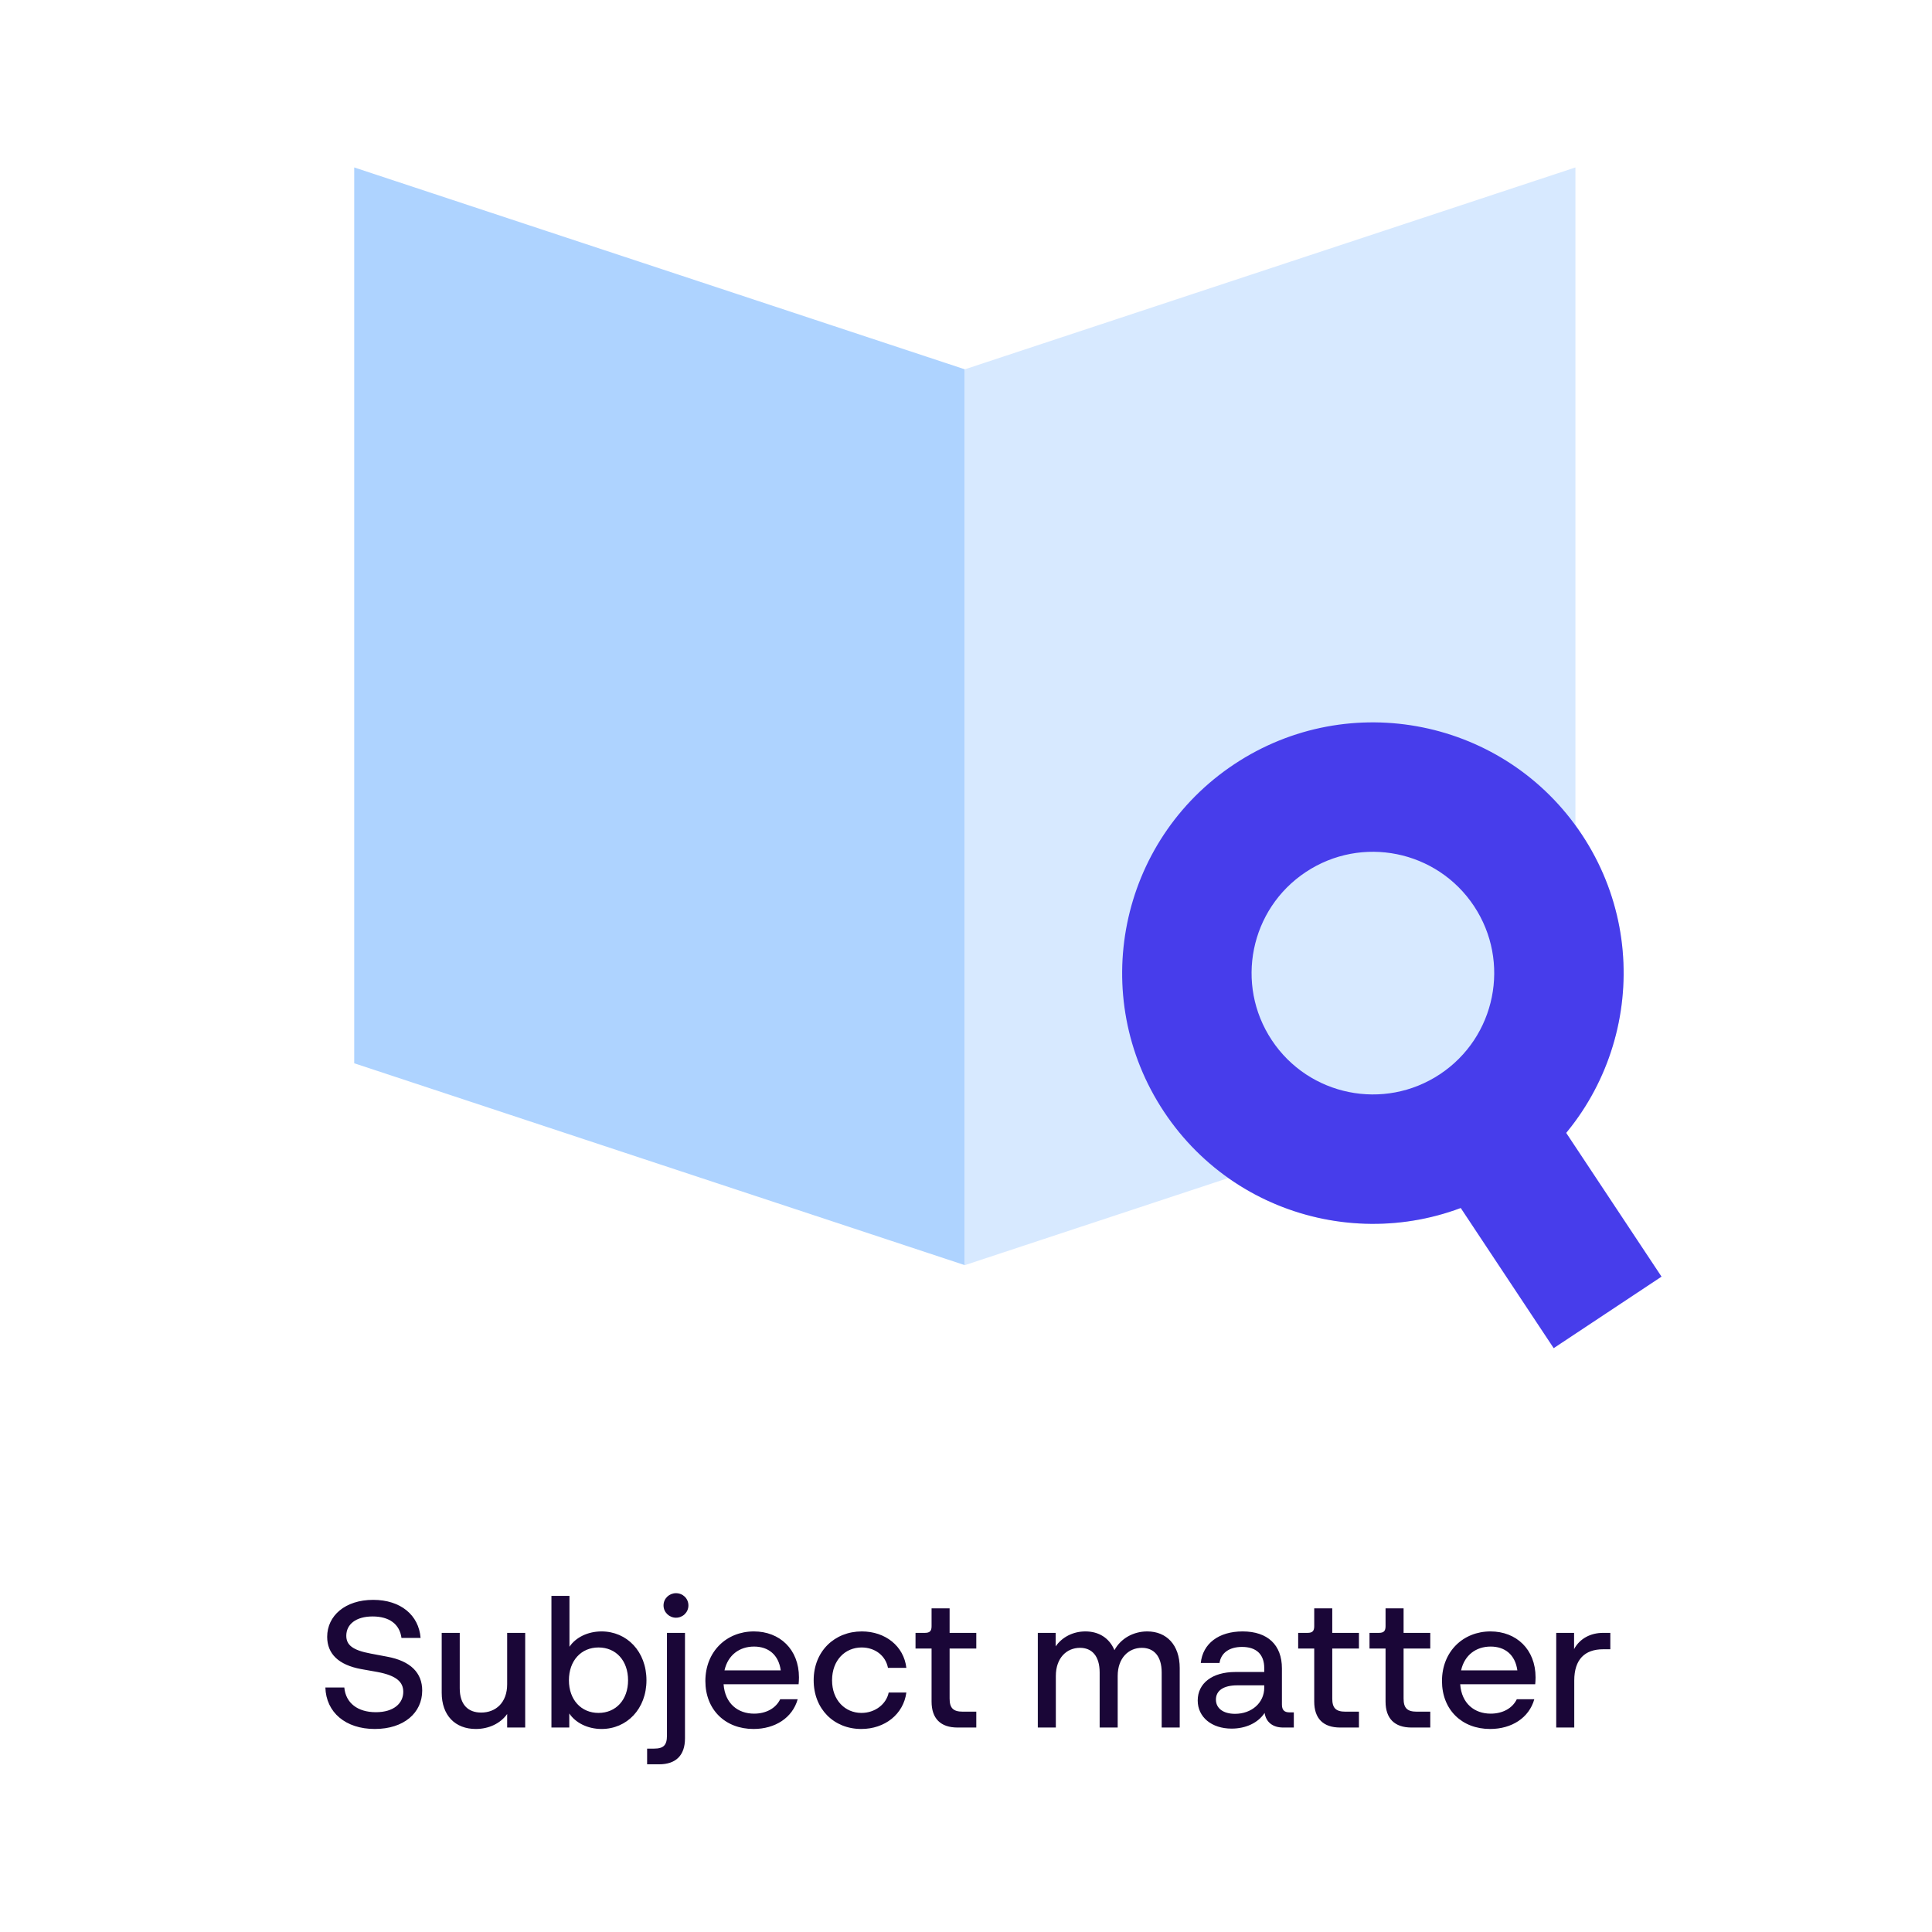
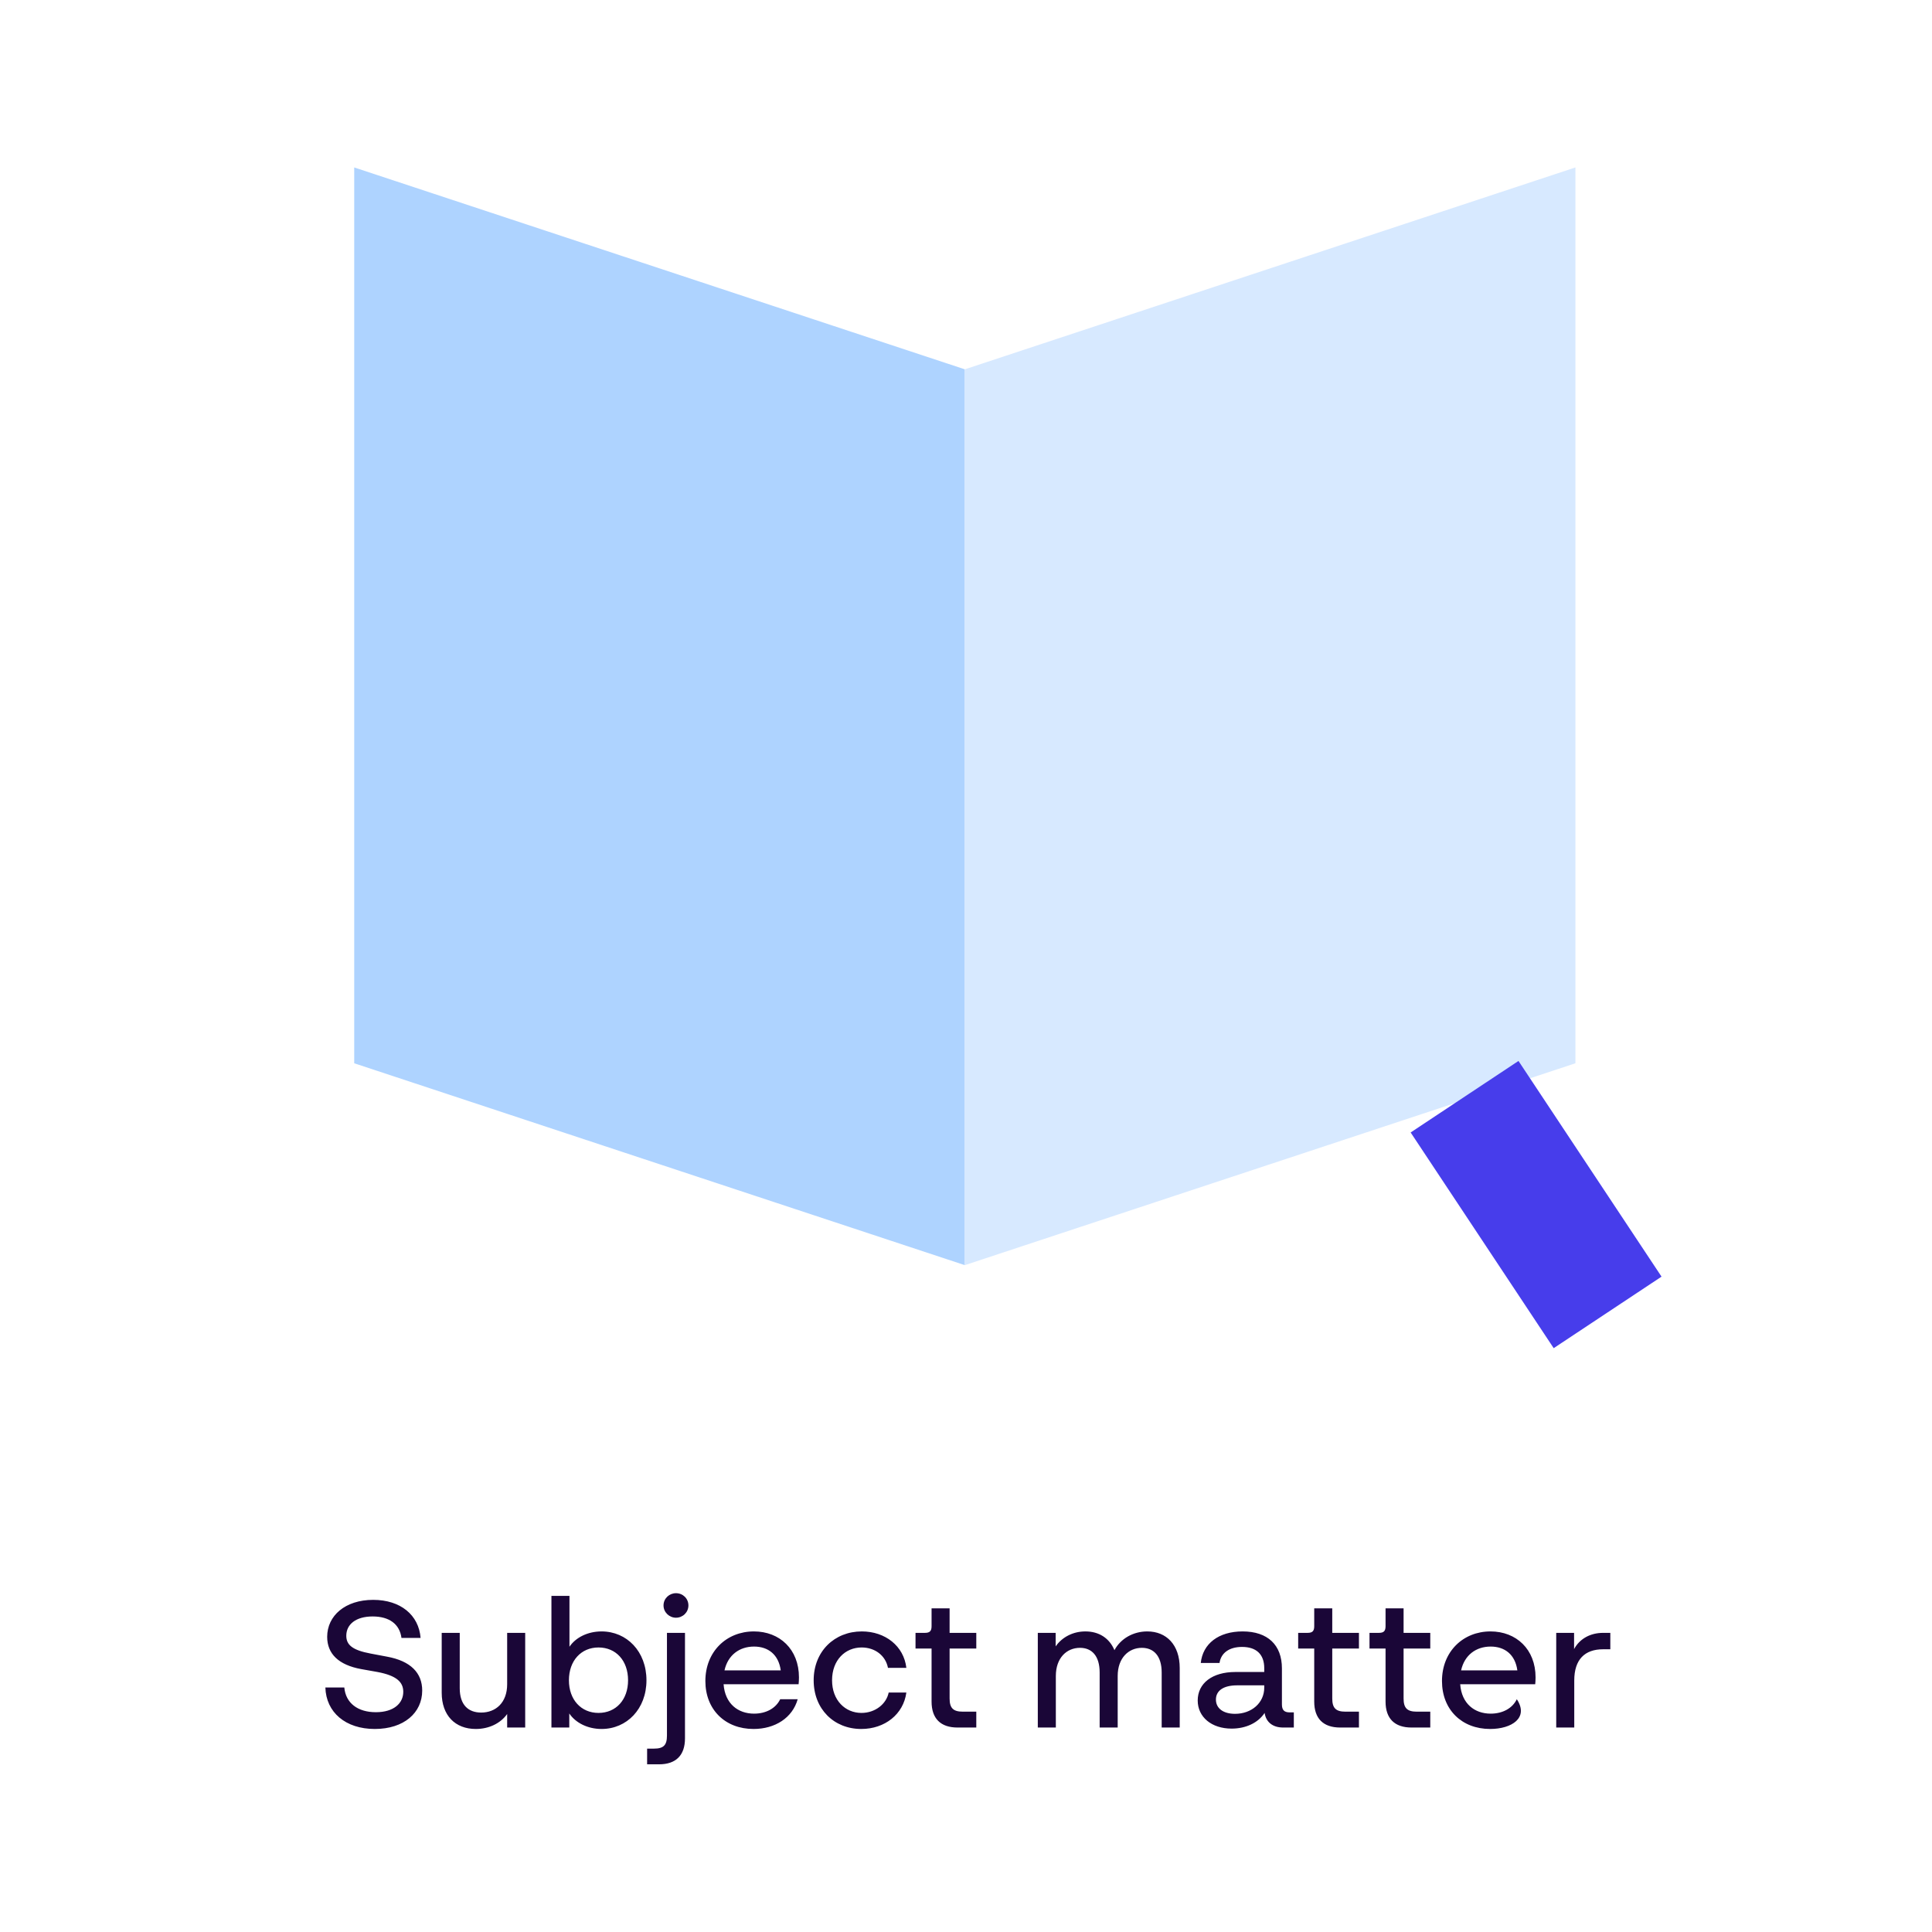
<svg xmlns="http://www.w3.org/2000/svg" width="150" height="150" viewBox="0 0 150 150" fill="none">
  <rect x="0" y="0" width="150" height="150" fill="#808080" stroke="none" />
  <g clip-path="url(#clip0_14143_460)">
    <rect width="150" height="150" fill="white" />
    <path d="M74.908 28.674L27.501 13V82.552L74.908 98.226V28.674Z" fill="#AED3FF" />
    <path d="M74.908 28.674L122.315 13V82.552L74.908 98.226V28.674Z" fill="#D7E9FF" />
-     <path d="M122.814 64.794C128.756 73.754 126.309 85.834 117.35 91.775C108.39 97.717 96.311 95.271 90.369 86.311C84.427 77.352 86.874 65.272 95.833 59.33C104.793 53.388 116.872 55.835 122.814 64.794Z" fill="#D7E9FF" />
-     <path fill-rule="evenodd" clip-rule="evenodd" d="M111.797 83.402C116.132 80.527 117.316 74.682 114.441 70.347C111.566 66.012 105.721 64.828 101.386 67.703C97.05 70.578 95.867 76.423 98.742 80.758C101.617 85.094 107.462 86.277 111.797 83.402ZM117.35 91.775C126.309 85.834 128.756 73.754 122.814 64.794C116.872 55.835 104.793 53.388 95.833 59.33C86.874 65.272 84.427 77.352 90.369 86.311C96.311 95.271 108.39 97.717 117.35 91.775Z" fill="#473DEB" />
    <path d="M109.522 87.925L117.895 82.372L129.001 99.118L120.628 104.671L109.522 87.925Z" fill="#473DEB" />
-     <path d="M29.098 134.237C26.83 134.237 25.318 132.949 25.262 131.017H26.732C26.844 132.235 27.782 132.935 29.182 132.935C30.582 132.935 31.31 132.235 31.31 131.353C31.31 130.597 30.792 130.093 29.308 129.813L28.048 129.589C26.284 129.267 25.402 128.399 25.402 127.083C25.402 125.445 26.802 124.213 28.972 124.213C31.1 124.213 32.514 125.389 32.654 127.167H31.17C31.03 126.103 30.232 125.501 28.93 125.501C27.628 125.501 26.886 126.117 26.886 126.999C26.886 127.699 27.348 128.119 28.79 128.385L30.05 128.623C31.884 128.959 32.78 129.883 32.78 131.255C32.78 132.977 31.366 134.237 29.098 134.237ZM39.376 130.765V126.775H40.776V134.125H39.376V133.075C38.858 133.803 37.962 134.237 36.94 134.237C35.343 134.237 34.294 133.187 34.294 131.423V126.775H35.694V131.073C35.694 132.361 36.352 132.963 37.359 132.963C38.493 132.963 39.376 132.193 39.376 130.765ZM46.705 126.663C48.665 126.663 50.191 128.217 50.191 130.457C50.191 132.683 48.665 134.237 46.705 134.237C45.627 134.237 44.689 133.761 44.199 133.033V134.125H42.813V123.905H44.213V127.853C44.703 127.125 45.641 126.663 46.705 126.663ZM46.467 132.991C47.825 132.991 48.763 131.969 48.763 130.457C48.763 128.931 47.825 127.909 46.467 127.909C45.123 127.909 44.171 128.931 44.171 130.457C44.171 131.969 45.123 132.991 46.467 132.991ZM52.482 125.599C51.964 125.599 51.516 125.179 51.516 124.647C51.516 124.101 51.964 123.695 52.482 123.695C53.014 123.695 53.448 124.101 53.448 124.647C53.448 125.179 53.014 125.599 52.482 125.599ZM51.166 136.981H50.242V135.763H50.774C51.516 135.763 51.782 135.497 51.782 134.755V126.775H53.182V134.965C53.182 136.281 52.482 136.981 51.166 136.981ZM62.031 130.233C62.031 130.443 62.017 130.625 62.003 130.765H56.179C56.291 132.277 57.299 133.047 58.545 133.047C59.483 133.047 60.239 132.627 60.575 131.927H61.933C61.527 133.369 60.183 134.237 58.503 134.237C56.305 134.237 54.765 132.739 54.765 130.513C54.765 128.231 56.403 126.663 58.531 126.663C60.533 126.663 62.031 128.049 62.031 130.233ZM58.545 127.839C57.411 127.839 56.515 128.497 56.249 129.687H60.617C60.449 128.455 59.637 127.839 58.545 127.839ZM66.869 134.237C64.741 134.237 63.173 132.683 63.173 130.457C63.173 128.203 64.797 126.663 66.911 126.663C68.731 126.663 70.173 127.797 70.369 129.491H68.941C68.759 128.539 67.933 127.909 66.897 127.909C65.623 127.909 64.601 128.889 64.601 130.457C64.601 132.011 65.623 132.991 66.883 132.991C67.947 132.991 68.815 132.305 68.997 131.409H70.369C70.145 133.089 68.703 134.237 66.869 134.237ZM75.799 126.775V127.993H73.727V131.871C73.727 132.613 74.007 132.893 74.749 132.893H75.799V134.125H74.343C73.027 134.125 72.327 133.425 72.327 132.109V127.993H71.081V126.775H71.809C72.187 126.775 72.327 126.635 72.327 126.257V124.871H73.727V126.775H75.799ZM89.073 126.663C90.557 126.663 91.593 127.699 91.593 129.505V134.125H90.193V129.855C90.193 128.553 89.563 127.937 88.653 127.937C87.631 127.937 86.777 128.721 86.777 130.121V134.125H85.377V129.855C85.377 128.553 84.761 127.937 83.851 127.937C82.815 127.937 81.975 128.721 81.975 130.121V134.125H80.575V126.775H81.961V127.825C82.465 127.097 83.319 126.663 84.271 126.663C85.321 126.663 86.133 127.181 86.525 128.119C87.015 127.209 87.995 126.663 89.073 126.663ZM100.13 132.949H100.452V134.125H99.626C98.828 134.125 98.296 133.719 98.184 132.991C97.68 133.761 96.728 134.209 95.622 134.209C94.068 134.209 92.99 133.313 92.99 132.025C92.99 130.695 94.11 129.813 95.916 129.813H98.156V129.519C98.156 128.427 97.526 127.867 96.434 127.867C95.426 127.867 94.796 128.343 94.684 129.113H93.228C93.382 127.615 94.614 126.663 96.476 126.663C98.422 126.663 99.528 127.713 99.528 129.533V132.333C99.528 132.767 99.71 132.949 100.13 132.949ZM95.888 133.061C97.176 133.061 98.156 132.207 98.156 131.031V130.849H96.056C94.978 130.849 94.404 131.269 94.404 131.955C94.404 132.627 94.964 133.061 95.888 133.061ZM105.508 126.775V127.993H103.436V131.871C103.436 132.613 103.716 132.893 104.458 132.893H105.508V134.125H104.052C102.736 134.125 102.036 133.425 102.036 132.109V127.993H100.79V126.775H101.518C101.896 126.775 102.036 126.635 102.036 126.257V124.871H103.436V126.775H105.508ZM111.046 126.775V127.993H108.974V131.871C108.974 132.613 109.254 132.893 109.996 132.893H111.046V134.125H109.59C108.274 134.125 107.574 133.425 107.574 132.109V127.993H106.328V126.775H107.056C107.434 126.775 107.574 126.635 107.574 126.257V124.871H108.974V126.775H111.046ZM119.221 130.233C119.221 130.443 119.207 130.625 119.193 130.765H113.369C113.481 132.277 114.489 133.047 115.735 133.047C116.673 133.047 117.429 132.627 117.765 131.927H119.123C118.717 133.369 117.373 134.237 115.693 134.237C113.495 134.237 111.955 132.739 111.955 130.513C111.955 128.231 113.593 126.663 115.721 126.663C117.723 126.663 119.221 128.049 119.221 130.233ZM115.735 127.839C114.601 127.839 113.705 128.497 113.439 129.687H117.807C117.639 128.455 116.827 127.839 115.735 127.839ZM124.465 126.775H125.025V128.049H124.465C123.037 128.049 122.225 128.847 122.225 130.471V134.125H120.825V126.775H122.211V128.035C122.659 127.209 123.499 126.775 124.465 126.775Z" fill="#1A0637" />
+     <path d="M29.098 134.237C26.83 134.237 25.318 132.949 25.262 131.017H26.732C26.844 132.235 27.782 132.935 29.182 132.935C30.582 132.935 31.31 132.235 31.31 131.353C31.31 130.597 30.792 130.093 29.308 129.813L28.048 129.589C26.284 129.267 25.402 128.399 25.402 127.083C25.402 125.445 26.802 124.213 28.972 124.213C31.1 124.213 32.514 125.389 32.654 127.167H31.17C31.03 126.103 30.232 125.501 28.93 125.501C27.628 125.501 26.886 126.117 26.886 126.999C26.886 127.699 27.348 128.119 28.79 128.385L30.05 128.623C31.884 128.959 32.78 129.883 32.78 131.255C32.78 132.977 31.366 134.237 29.098 134.237ZM39.376 130.765V126.775H40.776V134.125H39.376V133.075C38.858 133.803 37.962 134.237 36.94 134.237C35.343 134.237 34.294 133.187 34.294 131.423V126.775H35.694V131.073C35.694 132.361 36.352 132.963 37.359 132.963C38.493 132.963 39.376 132.193 39.376 130.765ZM46.705 126.663C48.665 126.663 50.191 128.217 50.191 130.457C50.191 132.683 48.665 134.237 46.705 134.237C45.627 134.237 44.689 133.761 44.199 133.033V134.125H42.813V123.905H44.213V127.853C44.703 127.125 45.641 126.663 46.705 126.663ZM46.467 132.991C47.825 132.991 48.763 131.969 48.763 130.457C48.763 128.931 47.825 127.909 46.467 127.909C45.123 127.909 44.171 128.931 44.171 130.457C44.171 131.969 45.123 132.991 46.467 132.991ZM52.482 125.599C51.964 125.599 51.516 125.179 51.516 124.647C51.516 124.101 51.964 123.695 52.482 123.695C53.014 123.695 53.448 124.101 53.448 124.647C53.448 125.179 53.014 125.599 52.482 125.599ZM51.166 136.981H50.242V135.763H50.774C51.516 135.763 51.782 135.497 51.782 134.755V126.775H53.182V134.965C53.182 136.281 52.482 136.981 51.166 136.981ZM62.031 130.233C62.031 130.443 62.017 130.625 62.003 130.765H56.179C56.291 132.277 57.299 133.047 58.545 133.047C59.483 133.047 60.239 132.627 60.575 131.927H61.933C61.527 133.369 60.183 134.237 58.503 134.237C56.305 134.237 54.765 132.739 54.765 130.513C54.765 128.231 56.403 126.663 58.531 126.663C60.533 126.663 62.031 128.049 62.031 130.233ZM58.545 127.839C57.411 127.839 56.515 128.497 56.249 129.687H60.617C60.449 128.455 59.637 127.839 58.545 127.839ZM66.869 134.237C64.741 134.237 63.173 132.683 63.173 130.457C63.173 128.203 64.797 126.663 66.911 126.663C68.731 126.663 70.173 127.797 70.369 129.491H68.941C68.759 128.539 67.933 127.909 66.897 127.909C65.623 127.909 64.601 128.889 64.601 130.457C64.601 132.011 65.623 132.991 66.883 132.991C67.947 132.991 68.815 132.305 68.997 131.409H70.369C70.145 133.089 68.703 134.237 66.869 134.237ZM75.799 126.775V127.993H73.727V131.871C73.727 132.613 74.007 132.893 74.749 132.893H75.799V134.125H74.343C73.027 134.125 72.327 133.425 72.327 132.109V127.993H71.081V126.775H71.809C72.187 126.775 72.327 126.635 72.327 126.257V124.871H73.727V126.775H75.799ZM89.073 126.663C90.557 126.663 91.593 127.699 91.593 129.505V134.125H90.193V129.855C90.193 128.553 89.563 127.937 88.653 127.937C87.631 127.937 86.777 128.721 86.777 130.121V134.125H85.377V129.855C85.377 128.553 84.761 127.937 83.851 127.937C82.815 127.937 81.975 128.721 81.975 130.121V134.125H80.575V126.775H81.961V127.825C82.465 127.097 83.319 126.663 84.271 126.663C85.321 126.663 86.133 127.181 86.525 128.119C87.015 127.209 87.995 126.663 89.073 126.663ZM100.13 132.949H100.452V134.125H99.626C98.828 134.125 98.296 133.719 98.184 132.991C97.68 133.761 96.728 134.209 95.622 134.209C94.068 134.209 92.99 133.313 92.99 132.025C92.99 130.695 94.11 129.813 95.916 129.813H98.156V129.519C98.156 128.427 97.526 127.867 96.434 127.867C95.426 127.867 94.796 128.343 94.684 129.113H93.228C93.382 127.615 94.614 126.663 96.476 126.663C98.422 126.663 99.528 127.713 99.528 129.533V132.333C99.528 132.767 99.71 132.949 100.13 132.949ZM95.888 133.061C97.176 133.061 98.156 132.207 98.156 131.031V130.849H96.056C94.978 130.849 94.404 131.269 94.404 131.955C94.404 132.627 94.964 133.061 95.888 133.061ZM105.508 126.775V127.993H103.436V131.871C103.436 132.613 103.716 132.893 104.458 132.893H105.508V134.125H104.052C102.736 134.125 102.036 133.425 102.036 132.109V127.993H100.79V126.775H101.518C101.896 126.775 102.036 126.635 102.036 126.257V124.871H103.436V126.775H105.508ZM111.046 126.775V127.993H108.974V131.871C108.974 132.613 109.254 132.893 109.996 132.893H111.046V134.125H109.59C108.274 134.125 107.574 133.425 107.574 132.109V127.993H106.328V126.775H107.056C107.434 126.775 107.574 126.635 107.574 126.257V124.871H108.974V126.775H111.046ZM119.221 130.233C119.221 130.443 119.207 130.625 119.193 130.765H113.369C113.481 132.277 114.489 133.047 115.735 133.047C116.673 133.047 117.429 132.627 117.765 131.927C118.717 133.369 117.373 134.237 115.693 134.237C113.495 134.237 111.955 132.739 111.955 130.513C111.955 128.231 113.593 126.663 115.721 126.663C117.723 126.663 119.221 128.049 119.221 130.233ZM115.735 127.839C114.601 127.839 113.705 128.497 113.439 129.687H117.807C117.639 128.455 116.827 127.839 115.735 127.839ZM124.465 126.775H125.025V128.049H124.465C123.037 128.049 122.225 128.847 122.225 130.471V134.125H120.825V126.775H122.211V128.035C122.659 127.209 123.499 126.775 124.465 126.775Z" fill="#1A0637" />
  </g>
  <defs>
    <clipPath id="clip0_14143_460">
      <rect width="150" height="150" fill="white" />
    </clipPath>
  </defs>
</svg>